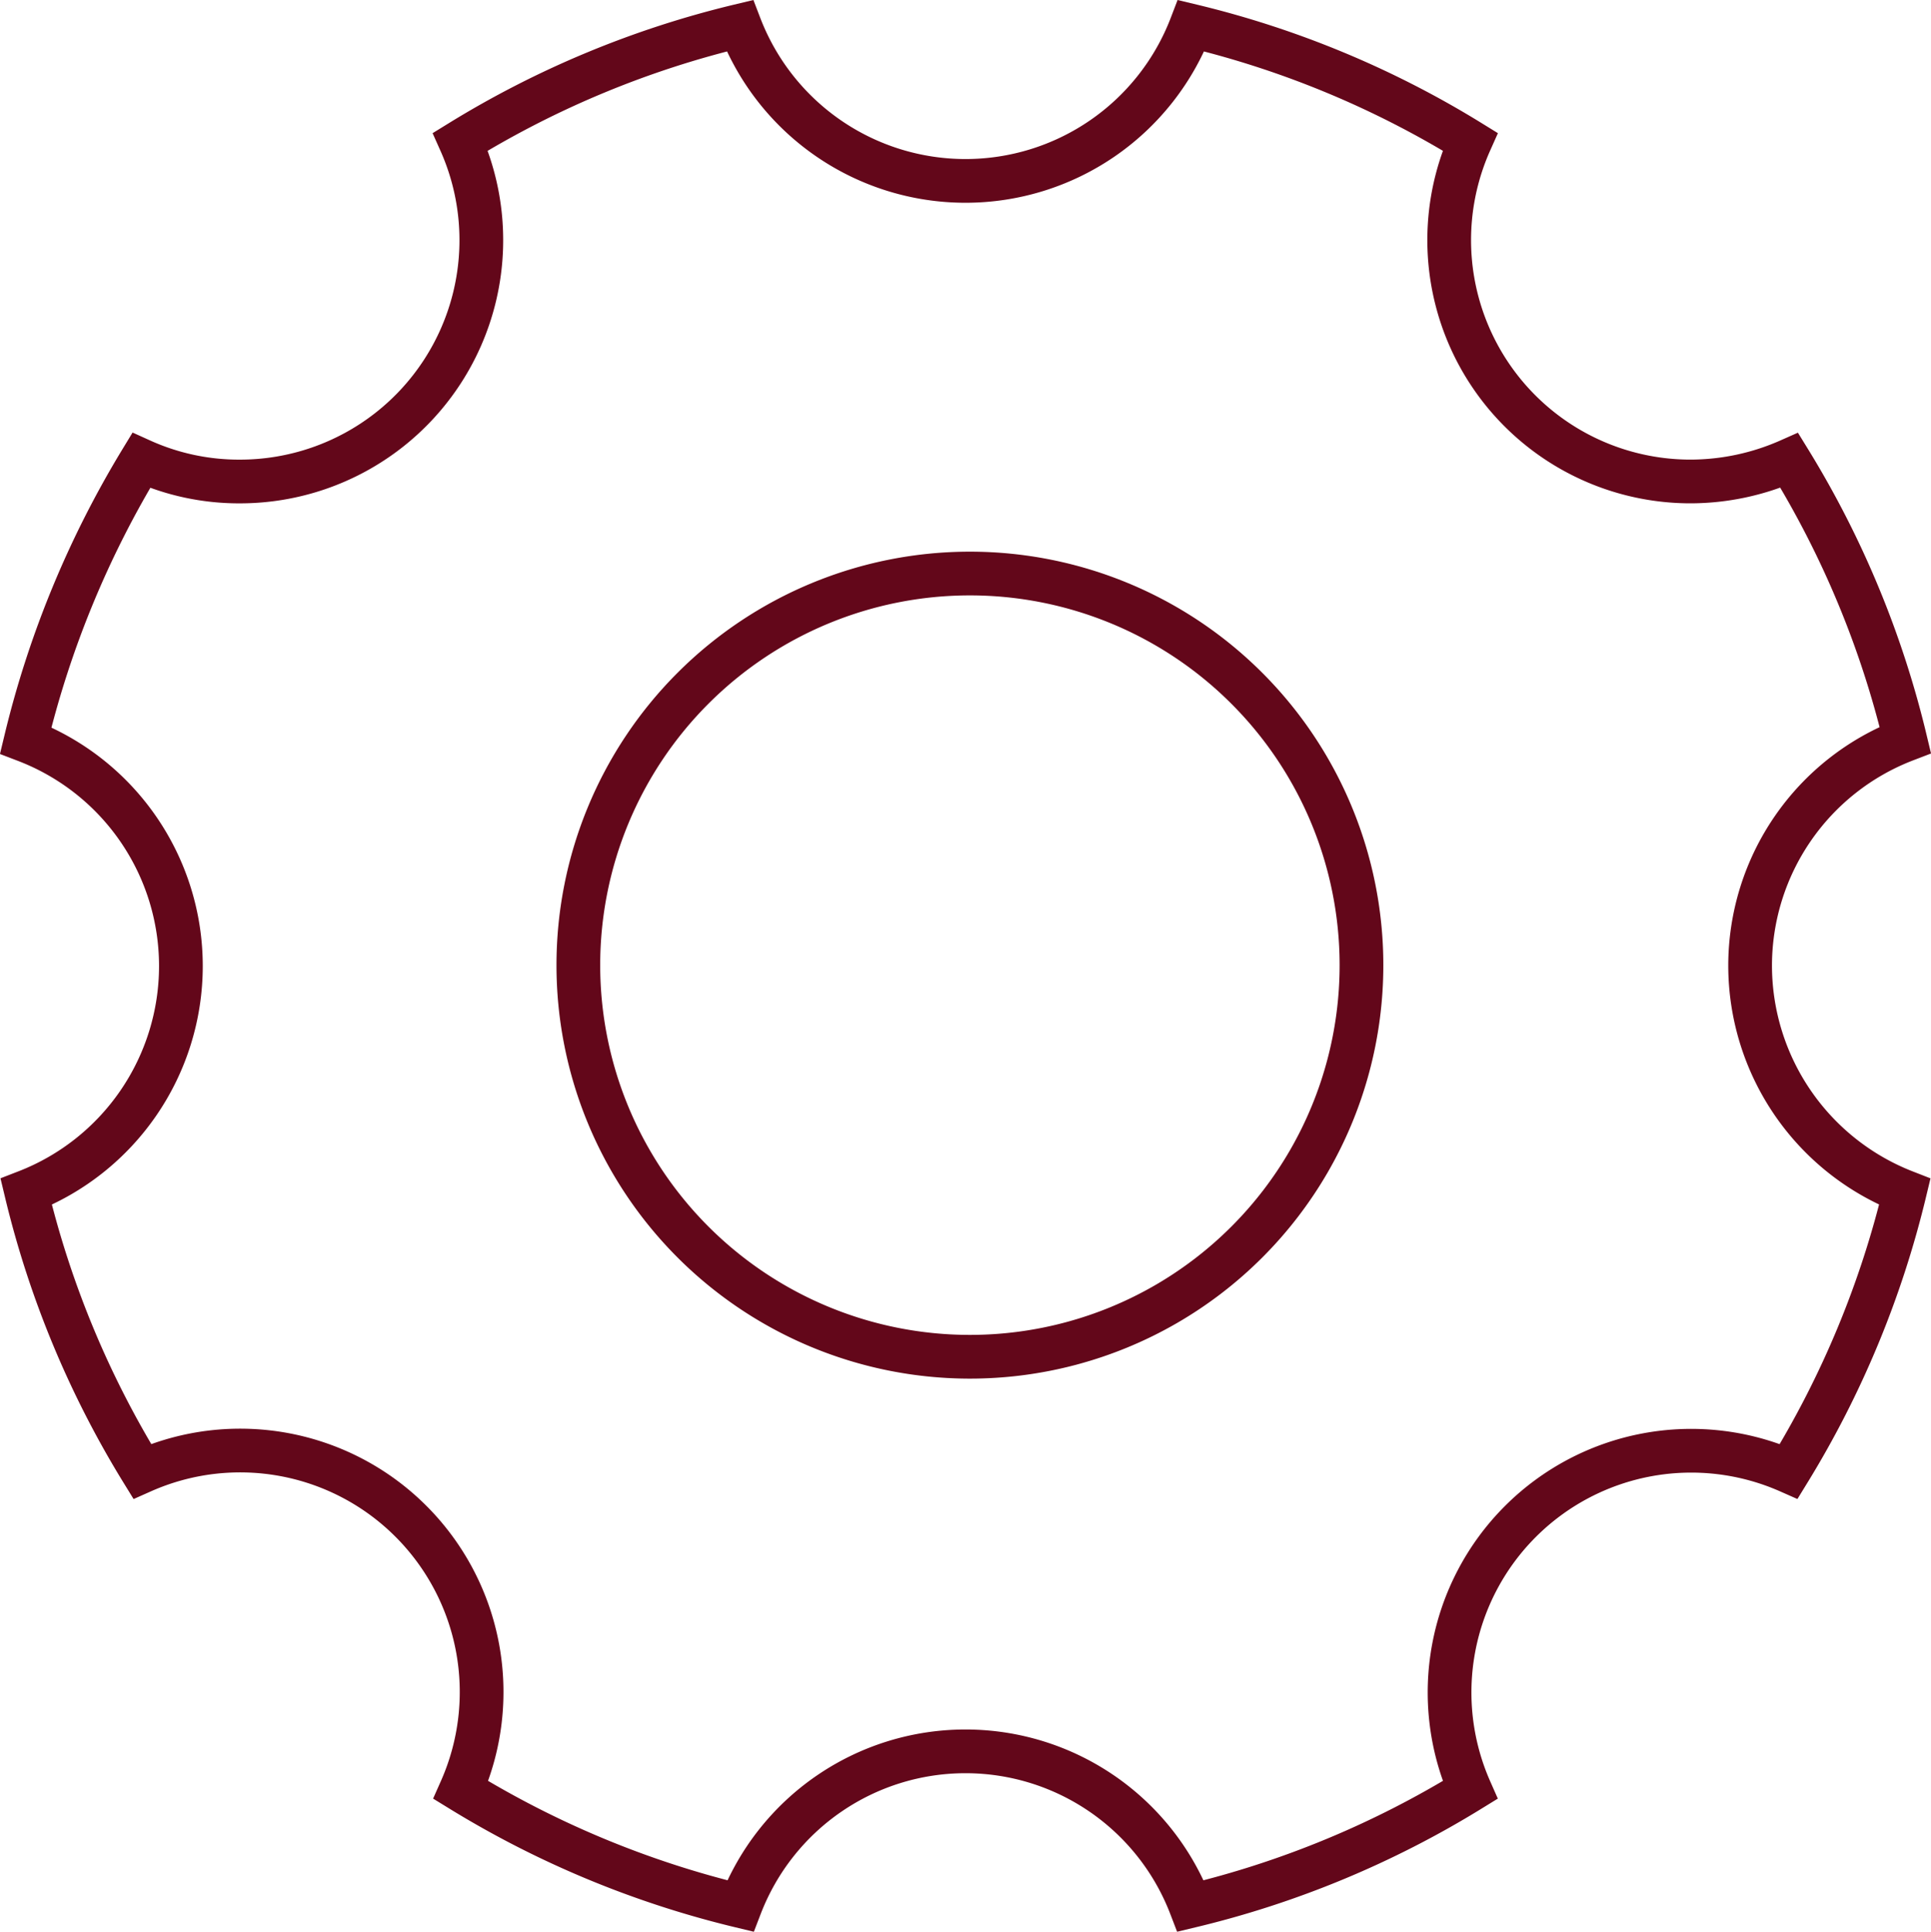
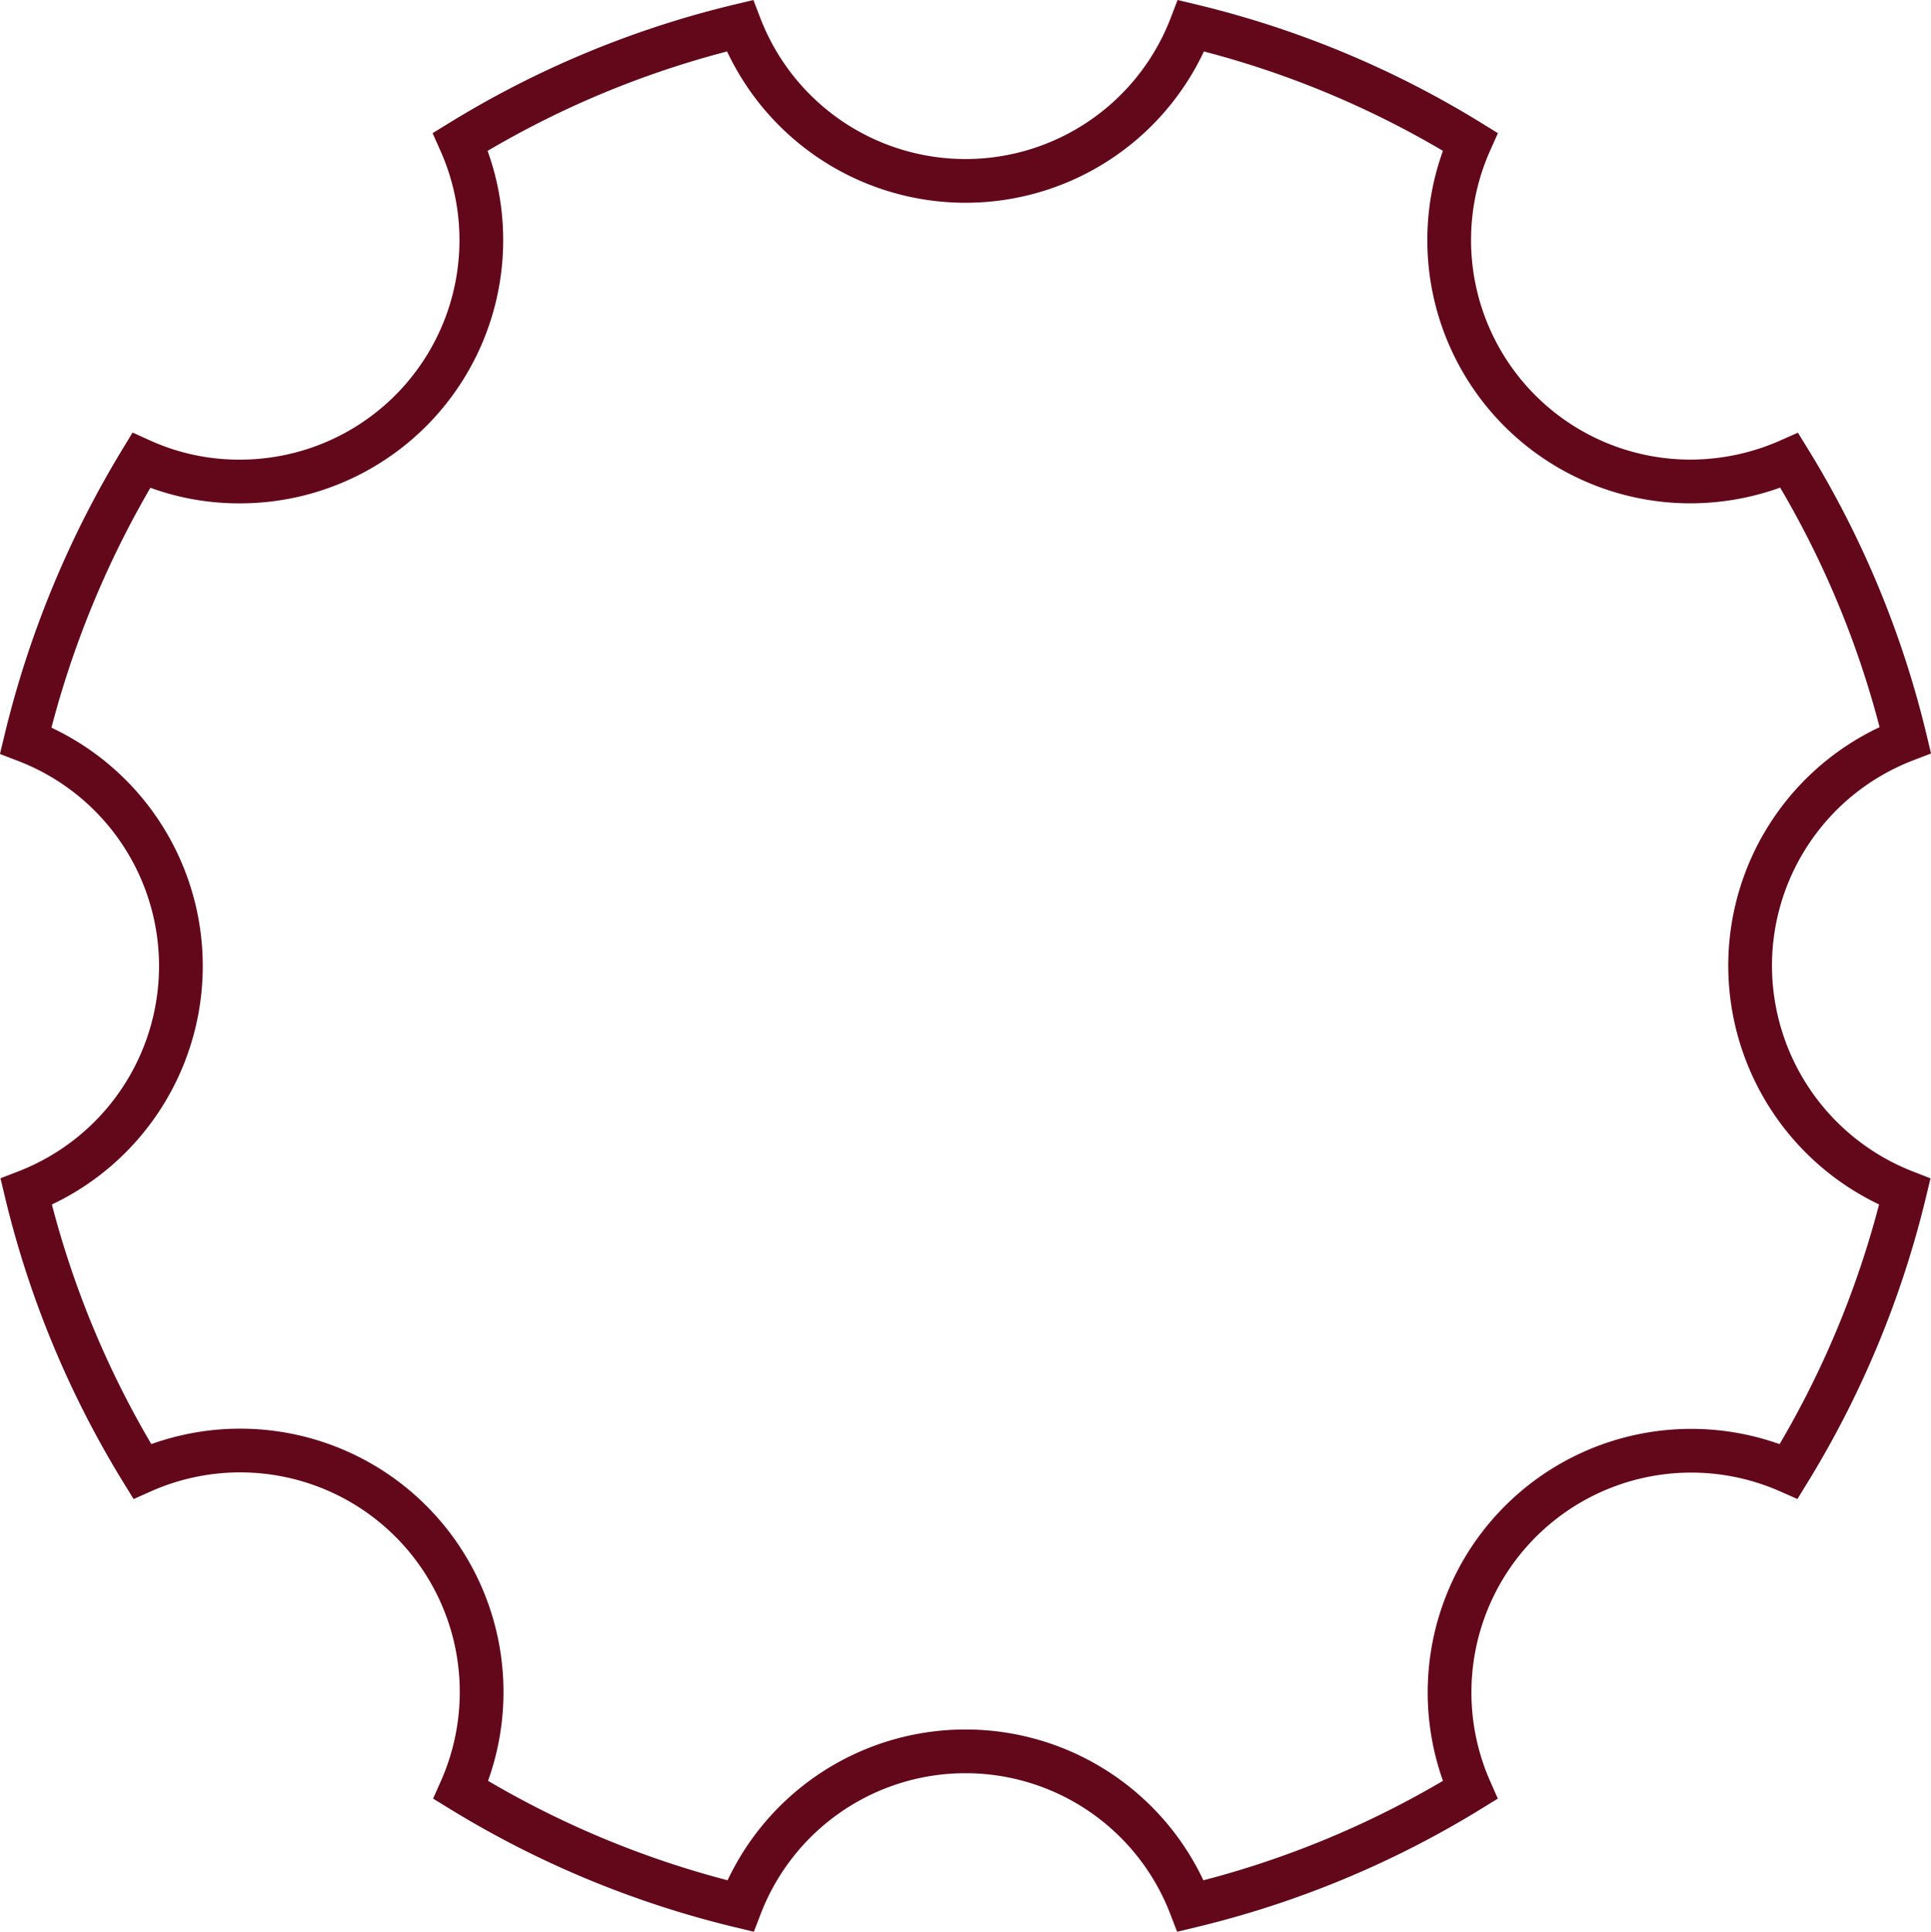
<svg xmlns="http://www.w3.org/2000/svg" width="88.337" height="88.361" viewBox="0 0 88.337 88.361">
-   <path id="Icon_ionic-ios-settings" data-name="Icon ionic-ios-settings" d="M83.386,47.492a11.065,11.065,0,0,1,7.1-10.323,43.858,43.858,0,0,0-5.307-12.786,11.213,11.213,0,0,1-4.5.963,11.04,11.04,0,0,1-10.1-15.54A43.725,43.725,0,0,0,57.815,4.5a11.055,11.055,0,0,1-20.645,0A43.858,43.858,0,0,0,24.384,9.807a11.04,11.04,0,0,1-10.1,15.54,10.848,10.848,0,0,1-4.5-.963A44.827,44.827,0,0,0,4.5,37.192a11.052,11.052,0,0,1,7.1,10.323A11.077,11.077,0,0,1,4.522,57.837,43.858,43.858,0,0,0,9.829,70.623,11.045,11.045,0,0,1,24.406,85.2a44.114,44.114,0,0,0,12.786,5.307,11.035,11.035,0,0,1,20.6,0A43.858,43.858,0,0,0,70.578,85.2,11.055,11.055,0,0,1,85.155,70.623a44.113,44.113,0,0,0,5.307-12.786A11.117,11.117,0,0,1,83.386,47.492ZM47.694,65.383A17.913,17.913,0,1,1,65.607,47.47,17.909,17.909,0,0,1,47.694,65.383Z" transform="translate(-3.324 -3.323)" fill="none" stroke="#63071a" stroke-width="2" />
+   <path id="Icon_ionic-ios-settings" data-name="Icon ionic-ios-settings" d="M83.386,47.492a11.065,11.065,0,0,1,7.1-10.323,43.858,43.858,0,0,0-5.307-12.786,11.213,11.213,0,0,1-4.5.963,11.04,11.04,0,0,1-10.1-15.54A43.725,43.725,0,0,0,57.815,4.5a11.055,11.055,0,0,1-20.645,0A43.858,43.858,0,0,0,24.384,9.807a11.04,11.04,0,0,1-10.1,15.54,10.848,10.848,0,0,1-4.5-.963A44.827,44.827,0,0,0,4.5,37.192a11.052,11.052,0,0,1,7.1,10.323A11.077,11.077,0,0,1,4.522,57.837,43.858,43.858,0,0,0,9.829,70.623,11.045,11.045,0,0,1,24.406,85.2a44.114,44.114,0,0,0,12.786,5.307,11.035,11.035,0,0,1,20.6,0A43.858,43.858,0,0,0,70.578,85.2,11.055,11.055,0,0,1,85.155,70.623a44.113,44.113,0,0,0,5.307-12.786A11.117,11.117,0,0,1,83.386,47.492ZM47.694,65.383Z" transform="translate(-3.324 -3.323)" fill="none" stroke="#63071a" stroke-width="2" />
</svg>